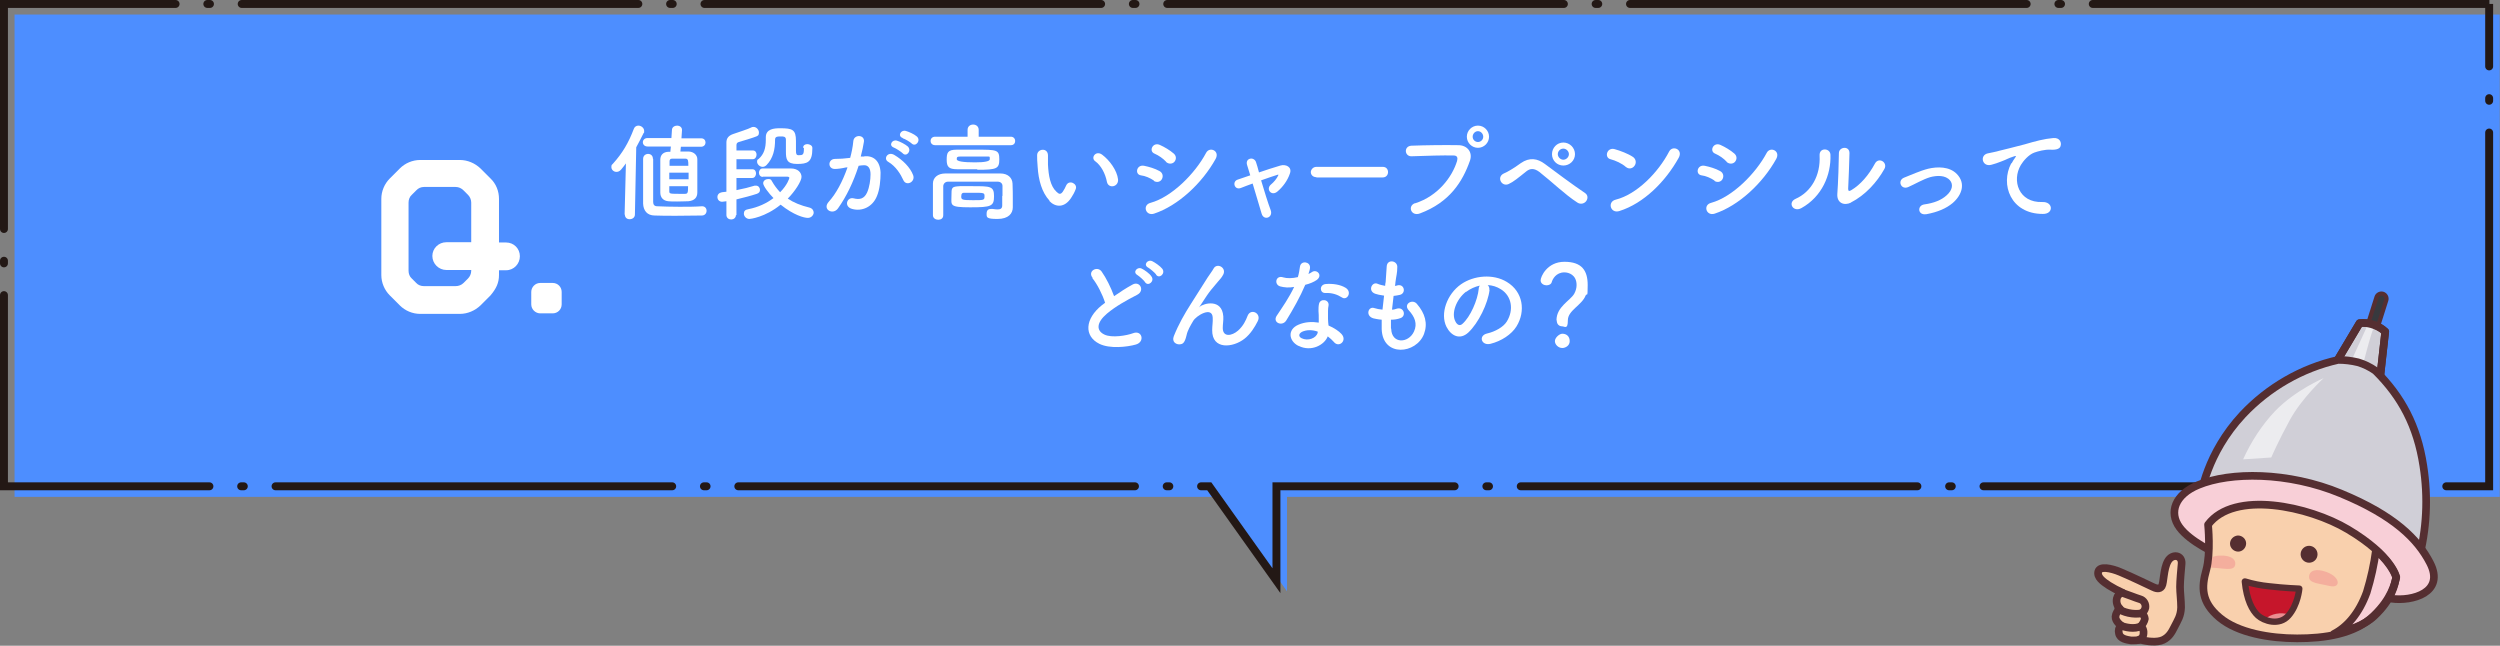
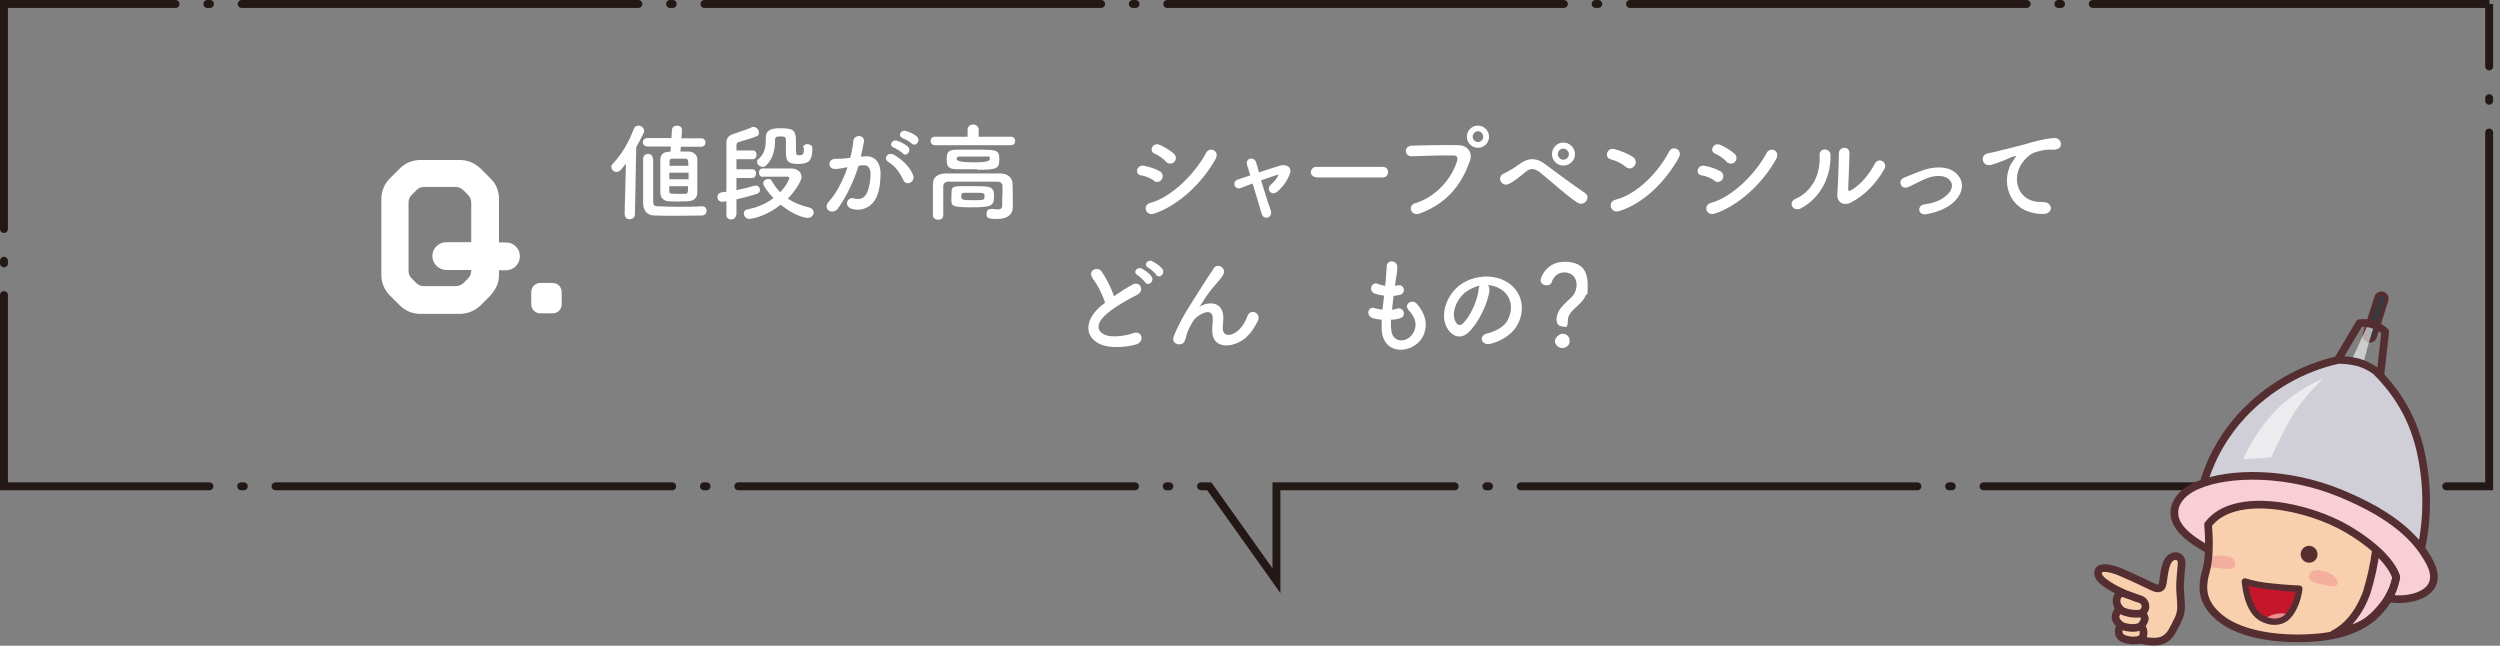
<svg xmlns="http://www.w3.org/2000/svg" version="1.1" viewBox="0 0 945.4 244.2">
  <rect x="0" y="0" width="945.4" height="244.2" fill="#808080" stroke="none" />
  <defs>
    <style>
      .cls-1 {
        fill: #552e31;
      }

      .cls-2 {
        fill: #4d8eff;
      }

      .cls-3 {
        fill: #d0cfd7;
      }

      .cls-3, .cls-4, .cls-5, .cls-6, .cls-7, .cls-8 {
        stroke: #552e31;
      }

      .cls-3, .cls-9, .cls-5, .cls-6, .cls-7, .cls-8 {
        stroke-linecap: round;
      }

      .cls-3, .cls-5, .cls-6, .cls-7, .cls-8 {
        stroke-linejoin: round;
      }

      .cls-3, .cls-6, .cls-7, .cls-8 {
        stroke-width: 2.9px;
      }

      .cls-4 {
        fill: #37393e;
        stroke-miterlimit: 10;
        stroke-width: 1.6px;
      }

      .cls-9 {
        stroke: #231815;
        stroke-dasharray: 150 12 1 12;
        stroke-width: 3px;
      }

      .cls-9, .cls-5, .cls-6 {
        fill: none;
      }

      .cls-10, .cls-8 {
        fill: #f9d0ad;
      }

      .cls-11 {
        fill: #ea8e91;
      }

      .cls-5 {
        stroke-width: 2.4px;
      }

      .cls-12, .cls-13 {
        fill: #fff;
      }

      .cls-7 {
        fill: #f8cfd7;
      }

      .cls-14 {
        fill: #f4ae9d;
      }

      .cls-15 {
        fill: #c6162b;
      }

      .cls-13 {
        isolation: isolate;
        opacity: .6;
      }
    </style>
  </defs>
  <g>
    <g id="_レイヤー_1" data-name="レイヤー_1">
      <g id="_レイヤー_1-2" data-name="_レイヤー_1">
        <g id="_グループ_637">
          <g id="_グループ_209">
            <g id="_グループ_207">
-               <path id="_パス_1745" class="cls-2" d="M945.4,5.5H5.5v182.4h455.8l25.4,35.7v-35.7h458.6V5.5h.1Z" />
-             </g>
+               </g>
            <g id="_グループ_208">
              <path id="_パス_1746" class="cls-9" d="M941.4,1.5H1.5v182.4h455.8l25.4,35.7v-35.7h458.6V1.5h.1Z" />
            </g>
          </g>
          <g id="_グループ_213">
            <path id="_パス_1747" class="cls-4" d="M895.6,128.7c-1-.3-1.6-1.4-1.3-2.4h0l4.4-13.9c.3-1,1.4-1.6,2.4-1.3,1,.3,1.6,1.4,1.3,2.4l-4.4,13.9c-.3,1-1.4,1.6-2.4,1.3h0Z" />
-             <path id="_パス_1748" class="cls-3" d="M899.9,144.2l2.1-18.8c-1.3-1.2-2.8-2.1-4.5-2.6-1.7-.6-3.4-.8-5.2-.6l-9.7,16.3,17.2,5.8.1-.1Z" />
            <path id="_パス_1749" class="cls-13" d="M895.5,122.6l-8,17.5,5.1,1.6s4.5-17.9,5.2-17.9-2.4-1.1-2.4-1.1l.1-.1Z" />
            <path id="_パス_1750" class="cls-6" d="M899.9,144.2l2.1-18.8c-1.3-1.2-2.8-2.1-4.5-2.6-1.7-.6-3.4-.8-5.2-.6l-9.7,16.3,17.2,5.8.1-.1Z" />
            <path id="_パス_1751" class="cls-3" d="M914.5,212.1c3.2-11.7,3.8-24,1.9-36-2.3-15-8.2-26.1-18.1-35.9-2-1.4-4.2-2.5-6.6-3.2-2.5-.6-5-.9-7.5-.9-13.8,3.1-26.4,10.4-36.1,20.7-13.8,14.8-15.8,30.6-15.8,30.6l7.9,2.8s19.5-5.4,36,1.3,33.1,25.1,33.1,25.1l5.1-4.6.1.1Z" />
            <path id="_パス_1752" class="cls-13" d="M848.3,173.6c3-6.6,7-12.8,12-18.1,7.7-8,18.4-12.5,18.4-12.5,0,0-8.2,7.5-12.7,15.7s-7.1,14.3-7.1,14.3l-10.6.7-0-.1Z" />
            <path id="_パス_1753" class="cls-7" d="M838.2,209.3s-9.9-4.3-14-9.9-1.7-12.4,7.1-16c12-5,33.9-5.1,53.9,3.2,20.3,8.4,29.1,17.3,33.7,26.2,5.9,11.3-6.8,14.7-14.5,13.6-3.5-.5-6.9-1.4-10.2-2.5l-56-14.5v-.1Z" />
            <g id="_グループ_210">
              <path id="_パス_1754" class="cls-10" d="M835,198.4s1.1,10.8-.7,17.2-2,12,5,17.9,19.2,7.9,29.4,7.9,21.7-2,29.2-9,6.8-10.4,8.4-14c0,0-1.5-8.1-18.3-18.1-14.8-8.8-43.1-14.9-52.9-1.8l-.1-.1Z" />
            </g>
            <path id="_パス_1755" class="cls-10" d="M849,219.9c2.9.9,6,1.5,9,1.8,5.9.7,11.5.9,11.5.9,0,0-.7,6.1-4.1,10.2s-9.3,2-11.5,0-4.3-5.9-5-12.9h.1Z" />
            <path id="_パス_1756" class="cls-15" d="M849,219.9c2.9.9,6,1.5,9,1.8,5.9.7,11.5.9,11.5.9,0,0-.7,6.1-4.1,10.2s-9.3,2-11.5,0-4.3-5.9-5-12.9h.1Z" />
            <path id="_パス_1757" class="cls-7" d="M882.6,239.7c5.6-1.4,11.4-3.1,15.3-6.8,6.8-6.4,7.7-11.9,8.2-14.5,0,0-.8-4.2-7.6-10.4-.7,5.4-1.9,10.8-3.5,16-2.9,8-7.5,13.2-12.4,15.7Z" />
            <path id="_パス_1758" class="cls-1" d="M873.2,206.4c1.7,0,3.2,1.4,3.2,3.2s-1.4,3.2-3.2,3.2c-1.7,0-3.2-1.4-3.2-3.2,0-1.7,1.4-3.2,3.2-3.2Z" />
-             <path id="_パス_1759" class="cls-1" d="M846.3,202.5c1.7,0,3.1,1.4,3.1,3,0,1.7-1.4,3.1-3,3.1-1.7,0-3.1-1.4-3.1-3h0c0-1.7,1.4-3,3-3.1Z" />
            <path id="_パス_1760" class="cls-14" d="M879.8,216.3c-4.1-1.5-6.6-.5-6.6,1.9s3.7,2.4,7.8,3.4,4.4-3.2-1.2-5.3v0Z" />
            <path id="_パス_1761" class="cls-14" d="M835.5,214.5c.4.1.8.2,1.3.2,4.2.2,7.8,1.3,8.4-.9s-1.5-3.9-5.8-3.7c-.9,0-1.8.2-2.7.5" />
            <path id="_パス_1762" class="cls-11" d="M860.8,232.1c-1.6.3-3.2,1-4.4,2.2,2.8,1.2,6.6,1.5,9.1-1.5.1-.1.2-.3.3-.4-1.6-.5-3.4-.6-5-.3h0Z" />
            <path id="_パス_1763" class="cls-5" d="M849,219.9c2.9.9,6,1.5,9,1.8,5.9.7,11.5.9,11.5.9,0,0-.5,6.1-4.1,10.2-3.5,4-9.3,2-11.5,0s-4.3-5.9-5-12.9h.1Z" />
            <g id="_グループ_211">
              <path id="_パス_1764" class="cls-6" d="M835,198.4s1.1,10.8-.7,17.2-2,12,5,17.9,19.2,7.9,29.4,7.9,21.7-1.5,29-8.6c6.8-6.5,7.9-12.3,8.5-14.5,0,0-1.5-8.1-18.3-18.1-14.8-8.8-43.1-14.9-52.9-1.8v0Z" />
            </g>
            <g id="_グループ_212">
              <path id="_パス_1765" class="cls-8" d="M809.4,241.9c2.4.7,6.3,1.2,8.6.1s3.3-3,4.2-4.8c1.3-2.6,2.5-4.2,2.6-7.5,0-2.7-.4-5.6-.4-7.8s.4-6.4.6-8.7c.3-3.3-3.5-4-5.2-1s-1.5,8.2-2.3,9.5-2.3.8-3.5.2c-1.7-.8-7.9-3.8-12.2-5.6-3.6-1.5-7.7-2.3-8.3-.2s1.7,3.8,4,5.3c1.6,1,3.3,1.9,5.1,2.7-1.1.3-1.9,1.2-2.1,2.2-.3,1.4.1,2.9,1.2,3.9-.9.7-1.6,1.8-1.7,3-.1,1.8,2.1,3.3,2.1,3.3-.8.8-1.1,1.9-.8,3,.4,2.1,2.9,2.4,4.6,2.7,1.2,0,2.4,0,3.6-.3l-.1 0Z" />
              <path id="_パス_1766" class="cls-6" d="M802.6,224.2c1.6.5,5,1.9,6.7,2.4,1.4.4,2.2,1.8,2,3.2-.2.9-.7,1.6-1.4,2.1.7.5,1.1,1.3,1.2,2.1-.2,1-.8,2-1.5,2.8.6.5.9,1.2,1,2,.1,2-.6,2.6-1.6,3.1" />
              <path id="_パス_1767" class="cls-6" d="M802.1,236.6c1.4.6,5.1,1.5,7.5.2" />
              <path id="_パス_1768" class="cls-6" d="M801.1,230.1c1.4,1.4,5.8,2.5,8.8,1.8" />
            </g>
          </g>
          <g>
            <g>
              <path class="cls-12" d="M236.2,81.2l.5-19.4c-.6.8-1.2,1.6-1.8,2.3-.6.7-1.2.9-1.8.9-1,0-1.9-.8-1.9-1.8s.2-.8.6-1.3c3.6-4,5.9-7.9,7.9-13.2.3-.8,1-1.2,1.7-1.2,1.1,0,2.2.9,2.2,2s0,.5-.2.8c-.9,1.8-1.8,3.6-2.8,5.4l-.5,25.4c0,1.2-1,1.8-2,1.8s-1.8-.6-1.8-1.8h0l-.1.1ZM257.5,55.3l-.2,2h3.2c1.8.1,3.2,1.3,3.2,2.9v12.6c0,1.9-1.1,3.1-3.4,3.3-1,0-2.6.1-4.2.1s-2.6,0-3.4-.1c-1.9-.2-3-1.4-3-3.3v-12.4c0-1.7,1-2.9,3-3h.8l.2-2h-8.8c-1.2,0-1.8-.8-1.8-1.6s.6-1.6,1.8-1.6h9l.2-3c0-1.2,1.1-1.7,2-1.7s1.8.6,1.8,1.6v.2l-.2,3h7.4c1.2,0,1.7.8,1.7,1.6s-.6,1.6-1.7,1.6h-7.7l.1-.2ZM247,60.1v16.3c0,1,.5,1.6,1.5,1.6,2.3.1,5.2.2,8.4.2,3.2,0,5.8,0,8.6-.2h0c1.1,0,1.7.8,1.7,1.7s-.6,1.8-1.8,1.8c-3,0-6.4.1-9.7.1s-5.6,0-8.1-.1c-2.9,0-4.3-1.9-4.4-4.5v-16.9c0-1.3,1-1.9,1.9-1.9s1.8.6,1.8,1.8h0l.1.1ZM260.4,65.3h-7.3v2.5h7.3v-2.5ZM260.3,62.7c0-1.8,0-2.7-1.1-2.7h-5.1c-.7,0-.9.5-.9,1v1.7h7.2-.1ZM253.1,70.4v1.8c0,1,0,1.1,3.5,1.1s1.8,0,2.4,0c1.1,0,1.2-.4,1.2-2.9h-7.2.1Z" />
              <path class="cls-12" d="M278.3,81.3c0,1.1-.9,1.7-1.8,1.7s-1.8-.6-1.8-1.7v-5.2c-.2,0-1.3.2-1.6.2-1.2,0-1.8-.9-1.8-1.8s.6-1.6,1.7-1.8l1.7-.2v-18.6c0-1.6.8-2.6,2.5-3.2,1.1-.4,6.1-2,6.9-2.5.3-.2.6-.2.9-.2,1.1,0,2,1.1,2,2.1s-.3,1.2-1,1.5c-.9.4-5.5,1.8-6.6,2.1-.6.2-.9.5-.9,1.2v2h6.2c1,0,1.4.8,1.4,1.6s-.5,1.7-1.4,1.7h-6.2v3.8h6c1,0,1.4.8,1.4,1.6s-.5,1.7-1.4,1.7h-6v4.6c2.6-.5,5-1.1,6.9-1.7h.5c.9,0,1.5.8,1.5,1.6s-.4,1.2-1.2,1.5c-2.1.7-4.8,1.4-7.7,2.1v6l-.2-.1ZM288.5,66.9c-1,0-1.5-.8-1.5-1.6s.5-1.6,1.4-1.6h10.6c2.8,0,4.1,1.6,4.1,3.2s-2.5,5.5-5.2,8.2c2.2,1.5,4.9,2.6,8.2,3.4,1.1.3,1.6,1.1,1.6,1.9s-.8,2-2.2,2-5.3-1-10.3-5c-5.9,4.8-11.5,5.4-11.8,5.4-1.2,0-2.1-1-2.1-2s.5-1.5,1.7-1.7c3.6-.7,6.9-2.2,9.5-4.2-1.8-1.8-3.9-4.6-3.9-5.6s1-1.6,1.9-1.6,1.1.2,1.4.8c.9,1.6,1.9,2.9,3.1,4.2,2.8-2.8,3.5-5.3,3.5-5.4,0-.5-.7-.5-1-.5h-9.1l.1.1ZM303.7,55.9c0-1,.8-1.4,1.6-1.4s1.9.5,1.9,1.4v.3c0,5.2-1.9,5.8-5.8,5.8s-4.2-1.8-4.2-4.7v-4.5c0-1.2-1-1.2-1.7-1.2-1.5,0-2.4,0-2.4,1.2,0,3.7-.7,7-3.2,9.6-.5.5-1,.7-1.5.7-1.1,0-2.1-1-2.1-1.9s.2-.8.6-1.1c2-1.8,2.7-4,2.7-7.3v-.9h0c0-3.2,3.2-3.4,5.4-3.4,4.7,0,6,.5,6,4.8s0,2.4,0,3.6.1,1.8,1,1.8c1.6,0,2-.2,2-2.4v-.4h0l-.3 0Z" />
              <path class="cls-12" d="M326.9,59.1c3.4-.3,5.9,1.7,6.1,6.2,0,2.8-.3,6.4-1.4,8.9-1.6,4-5.6,5.9-9.4,4.8-3.2-.9-1.9-4.6.6-4,2.3.6,4,.2,5.1-2.2.9-2,1.3-4.8,1.3-6.9s-.8-3.6-2.7-3.4c-.6,0-1.2.1-1.8.2-2,6.2-4.6,11.6-7.8,16.1-1.9,2.7-6.1.4-3.5-2.5,2.8-3.1,5.2-7.6,7.1-13h-.5c-1.7.4-3.3.6-4.3.6-2.7,0-2.7-3.6-.1-3.8,1.2-.1,2.5,0,3.9-.2l2-.2c.5-1.8,1-4.1,1.2-6.4.3-2.6,4.4-2.4,4,.3-.2,1.4-.7,3.8-1.2,5.6h1.3l.1-.1ZM341.6,68.1c-1-2.2-2.8-5.2-5.7-6.9-2-1.1-.2-4.1,2.3-2.6,3.2,1.9,6,4.7,7.1,7.6,1,2.6-2.6,4.4-3.7,1.9h0ZM338,55.8c-2.1-.8-.6-3.2,1.2-2.6,1.1.3,3.2,1.4,4.1,2.2,1.6,1.6-.5,4.1-1.9,2.6-.6-.6-2.6-1.9-3.4-2.2h-0ZM341.4,52.2c-2.1-.7-.8-3.2,1.1-2.7,1.1.3,3.2,1.2,4.2,2.1,1.7,1.5-.4,4.1-1.9,2.7-.6-.6-2.6-1.8-3.4-2l-0-.1Z" />
              <path class="cls-12" d="M353.6,54.9c-1.1,0-1.7-.8-1.7-1.6s.6-1.6,1.7-1.6h12.3v-2.6c0-1.3,1-2,2.1-2s2.1.7,2.1,2v2.6h12.2c1,0,1.6.8,1.6,1.6s-.5,1.6-1.6,1.6h-28.7ZM379.1,74.1v-3.8c0-.9-.7-1.6-1.8-1.6h-18.8c-1,0-1.7.7-1.8,1.6v11.1h0c0,1.2-.9,1.7-1.9,1.7s-2-.6-2-1.7v-12c0-2.2,1.8-3.8,4.7-3.8h20.8c2.8,0,4.5,1.6,4.6,3.8.1,2.1.1,4.4.1,5.5v3.5h0c0,2.3-1.6,4.4-5.8,4.4s-4.1-.6-4.1-2,.7-1.8,1.8-1.8.3,0,.4,0c.7.1,1.4.2,1.9.2,1.1,0,1.8-.3,1.8-1.5v-3.6l.1 0ZM369.6,64h-7.6c-3.2,0-4-.9-4-3.6s.4-3.8,3.8-3.8h7.4c7.7,0,8.7,0,8.7,3.6s-.9,4-8.3,4v-.2ZM367.7,70.4c6.9,0,8.2,0,8.2,3.8s-1,4.2-9,4.2-7.1-.8-7.1-4.2,0-3.6,3.2-3.8h4.7-0ZM372.9,59.2h-9.8c-1.1,0-1.3.2-1.3,1s2.3,1.2,6.9,1.2q5.6,0,5.6-1.2c0-1.2,0-1-1.3-1h-.1ZM367.8,72.9h-3.3c-.5,0-1,.2-1,1.4s.3,1.4,4.4,1.4,4.4,0,4.4-1.4,0-1.4-4.4-1.4h-.1Z" />
-               <path class="cls-12" d="M396.9,75.9c-2.9-3.1-4.2-7.8-4.5-12.8-.2-2.3-.2-3-.2-4.4,0-2.5,4-3,4.1,0v3.5c.2,4.2.9,8.2,3.2,10.3,1,1,1.6,1.1,2.4,0,.5-.7,1-1.7,1.3-2.4,1.1-2.3,4.4-.6,3.6,1.4-.4,1.1-1.1,2.4-1.6,3.1-2.6,4.2-6.1,3.8-8.4,1.4l.1-.1ZM418.6,68.8c-.6-3.2-2.3-6.3-4.4-7.8-1.9-1.3.2-4.3,2.6-2.5,2.8,2.1,5.6,5.9,6,9.3.3,2.9-3.6,3.7-4.2,1Z" />
              <path class="cls-12" d="M436.4,68.3c-1.5-1-3.3-1.8-5-2-2.4-.4-1.6-4.2,1.3-3.6,1.9.4,4,1,5.8,2,1.3.7,1.4,2.1.9,3-.5,1-1.8,1.5-3.1.7l.1-.1ZM436.4,80.8c-3.2,1-4.5-3.3-1.3-4.1,8-2.2,16.8-11,21-18.9,1.3-2.5,5.3-.8,3.6,2.3-5.1,9.2-14.2,17.7-23.3,20.7h-0ZM441,61.2c-1.2-1.3-2.8-2.4-4.4-3.1-2.3-.9-.7-4.5,2-3.3,1.8.8,3.8,2,5.3,3.3,1.1,1,.9,2.3.2,3.1-.7.8-2.1,1-3.2,0h.1Z" />
              <path class="cls-12" d="M483.4,66c-1.6.5-4,1.3-6.5,2.2,1.2,4,2.6,8.6,3.6,11.2,1.1,2.9-2.6,4.2-3.4,1.4-.8-2.7-2.2-7.3-3.4-11.4-1.7.6-3.2,1.2-4.5,1.7-2.4.9-3.4-2.5-1.1-3.2,1.4-.5,3-1,4.7-1.6-.5-1.6-.9-2.9-1.2-3.9-.4-1.3.2-2.2,1.2-2.4.8-.2,1.9.3,2.2,1.4.3.9.7,2.2,1.1,3.8,2.6-.9,5.4-1.8,8.1-2.6,2-.6,4.5.5,3.6,3-.9,2.7-2.7,5.1-4.7,6.8-2.3,2-4.5-.9-2.5-2.6,1.1-.9,2.2-2.2,2.8-3.5h0l-0-.3Z" />
              <path class="cls-12" d="M497.8,67c-1.4,0-2.1-1-2.1-1.9s.8-2,2.1-2h25.1c1.4,0,2,1,2,2s-.7,2-2,2h-25.1l0-.1Z" />
              <path class="cls-12" d="M535.1,76.9c8.8-2.8,14.1-10.1,15.9-16,.3-1.1.2-2.1-1.3-2.1-3.9-.1-10.2.1-16,.3-2.6,0-2.9-3.8,0-4,5.3-.2,12.8-.3,17.8-.2,3.2,0,5.5,2.5,4.4,5.8-2.8,8-7.7,15.8-18.9,20-3.4,1.3-4.9-2.9-1.8-3.9l-.1.1ZM558.9,55.9c-2.3,0-4.2-1.9-4.2-4.2s1.9-4.2,4.2-4.2,4.2,1.9,4.2,4.2-1.9,4.2-4.2,4.2ZM558.9,49.6c-1.1,0-2,1-2,2.1s.9,2,2,2,2-.9,2-2-.9-2.1-2-2.1Z" />
              <path class="cls-12" d="M596.5,76.6c-4.8-3.1-9.3-7.6-14.4-11.6-1.9-1.4-3.4-1.4-4.9-.2-3,2.4-4.9,4-6.7,4.8-2.7,1.2-4.8-2.8-1.6-4.1,1-.4,3.5-1.8,6.2-3.8,3.3-2.3,6.3-1.8,9.1.3,3.2,2.4,11,8.2,15.2,11,1.2.8,1.1,2.2.4,3.1s-2.1,1.3-3.3.5ZM591.2,62.6c-2.4,0-4.3-1.9-4.3-4.3s1.9-4.4,4.3-4.4,4.4,2,4.4,4.4-2,4.3-4.4,4.3ZM591.2,56.2c-1.2,0-2.1,1-2.1,2.1s1,2.1,2.1,2.1,2.1-1,2.1-2.1-1-2.1-2.1-2.1Z" />
              <path class="cls-12" d="M614.9,63.2c-1.5-1.4-4-2.5-5.9-3-2.4-.6-1.4-4.6,1.6-3.8,2.1.6,5.1,1.7,7,3,1.2.9,1.2,2.4.5,3.3-.6.9-2,1.5-3.3.4l.1.1ZM612.4,79.8c-3.4,1.1-4.7-3.5-1.4-4.3,8-2,16.1-10.3,20.2-18.2,1.3-2.5,5.4-.8,3.6,2.4-5,9-13.2,17.2-22.4,20.1h0Z" />
              <path class="cls-12" d="M648.4,68.3c-1.5-1-3.3-1.8-5-2-2.4-.4-1.6-4.2,1.3-3.6,1.9.4,4,1,5.8,2,1.3.7,1.4,2.1.9,3-.5,1-1.8,1.5-3.1.7l.1-.1ZM648.4,80.8c-3.2,1-4.5-3.3-1.3-4.1,8-2.2,16.8-11,21-18.9,1.3-2.5,5.3-.8,3.6,2.3-5.1,9.2-14.2,17.7-23.3,20.7ZM653,61.2c-1.2-1.3-2.8-2.4-4.4-3.1-2.3-.9-.7-4.5,2-3.3,1.8.8,3.8,2,5.3,3.3,1.1,1,.9,2.3.2,3.1s-2.1,1-3.2,0h.1Z" />
              <path class="cls-12" d="M679,75.2c5.9-2.6,9.5-8.8,9.1-16.4-.2-3.1,4-2.9,4.1-.3.3,7.6-3.2,15.9-11,20.2-3.1,1.7-5.3-2.1-2.2-3.5h0ZM700,76.6c-2.6,1.3-5.4.2-5.2-3.2.3-3.6.6-13.1.6-15.5s4-2.9,4,0c0,1.6-.4,12.1-.5,13.5,0,.9.4,1,1.2.5,3.4-2,6.6-5.7,8.9-10,1.4-2.7,5-.5,3.6,2-2.8,5-7.2,9.9-12.7,12.7h.1Z" />
              <path class="cls-12" d="M728.4,81c-3.2.5-3.5-3.3-.7-3.7,3.6-.5,6.4-1.6,8.4-3.4,2.4-2.1,2.5-4.3,1.3-5.7-1.7-2-4.9-1.9-7.5-1.2-2.9.9-5.5,2.5-8.2,3.7-2.8,1.3-4.3-2.4-1.7-3.5,2.6-1,6-2.6,9.2-3.4,3.4-.8,8-.9,10.8,2,3.4,3.5,2,7.9-1.6,11-2.4,2-5.6,3.4-9.9,4.2h-.1Z" />
              <path class="cls-12" d="M760.7,61.8c.4-.8.8-1.4,1.3-2.1.6-.8.4-.8-.3-.6-3,1-2.3,1-5,2-1.3.5-2.4.9-3.6,1.2-3.5,1-4.6-3.6-1.4-4.3.8-.2,3.2-.6,4.4-1,2-.5,5.4-1.3,9.5-2.4,4.1-1.2,7.4-2.1,10.9-2.4,2.5-.2,3.2,1.8,2.7,3.1-.2.7-1.1,1.5-3.9,1.3-2-.1-4.6.6-6,1.1-2.2.8-4.2,3.2-5.1,4.7-3.5,5.9-.8,14.3,8.1,14,4.2-.2,4.4,4.6.2,4.5-12.1,0-16.2-11.1-11.9-19.2l.1.1Z" />
              <path class="cls-12" d="M413.2,105.1c-2.1-2.6,1.8-4.7,3.4-2.4,1.7,2.4,3.5,6,4.7,9.3,2.2-1.5,4.4-3,7-4.4,2.7-1.5,4.8,2.3,1.7,3.9-4.1,2.1-8.2,4.4-11.4,7.1-4,3.4-4.1,6.4-1,7.9,2.8,1.4,8.5.4,10.9-.5,3.4-1.3,4.6,3.3,1,4.3-3.2.9-9.8,1.7-13.8-.3-5.8-2.9-5.5-9.4,1-14.6.4-.3.8-.6,1.2-.9-1-3.2-3-7.1-4.8-9.3l.1-.1ZM433.1,106.8c-.4-.7-2.2-2.3-3-2.8-1.9-1.1,0-3.3,1.7-2.4,1,.5,2.9,1.8,3.6,2.9,1.4,1.8-1.2,4-2.4,2.2l.1.1ZM437.2,103.8c-.5-.7-2.3-2.2-3-2.6-2-1-.2-3.3,1.6-2.4,1,.5,2.9,1.8,3.7,2.8,1.4,1.8-1.1,4-2.3,2.3l-0-.1Z" />
              <path class="cls-12" d="M458.4,124.9c0-1.8.3-3,.2-4.8-.2-4.4-6.3-.7-7.4,1.3-1,1.7-2.1,3.5-2.5,5.4-.7,3.1-1.6,3.3-2.4,3.4-1.4.2-3.3-.8-2.4-3.1,1.8-4.5,4.1-8.5,6.4-12.1s4.4-7,6.4-10.1c.7-1.1,1.8-2.5,2.2-3.3,1.3-2.4,5-.4,3.7,2.2-.3.6-.6,1-.9,1.4s-.7.8-1.2,1.4c-1.9,2.2-3.2,3.8-4.2,5.3s-1.8,2.8-2.7,4.1c-.3.4-.2.3.1,0,1.4-1.3,8.4-3.2,8.9,3.6.1,1.6-.2,2.9-.2,4.4,0,3.6,3.4,3.1,5.8,1,2-1.8,2.9-3.8,3.6-5.6,1.2-3,5.4-.9,3.8,2.1-1.1,2.2-2.7,4.8-5,6.6-4.3,3.4-12.3,4.3-12.2-3.3l0.0.1Z" />
-               <path class="cls-12" d="M484.1,108.3c-2.4-.7-1.7-4.4,1.2-3.4,1.3.4,3.4.4,5.5-.1.4-1.3.6-2.6.8-4,.4-2.4,3.9-1.9,3.8.4,0,.6-.3,1.5-.6,2.4.5-.2.9-.4,1.3-.7,1.8-1.3,4.3,1.2,1.8,3-1,.7-2.6,1.4-4.3,1.8-1.9,4.5-4.6,9.3-7.2,13.5-1.5,2.4-5.3.8-3.6-1.8,2.2-3.3,4.6-6.7,6.6-10.9-2,.4-3.8.2-5.3-.2l0-0ZM491,130.8c-3.7-1.9-4.2-6.2,0-8,2.5-1.1,5.2-1.2,7.7-.8v-1.4c0-1,0-2-.1-3,0-.8,0-1.9.2-2.7.5-2.2,4-1.7,3.6.7-.1.6-.2,1-.2,1.9v3.1c0,.8.1,1.6.2,2.5,2.1.9,3.9,2.1,4.9,3.2,2.3,2.5-1,5.4-2.9,3-.6-.7-1.4-1.4-2.3-2.1-1.2,3.2-6.2,6-11,3.6l-.1 0ZM492.2,125.6c-1.1.6-1.2,1.7,0,2.3,2.4,1.2,5.6,0,6.1-2.1v-.4c-2-.7-4.2-.8-6.2.2h.1ZM501.2,110.8c-2.2.1-2.4-3.2.2-3.4,2.6-.2,5.4.2,7.4,1.4,2.7,1.6.6,5-1.3,3.7-1.9-1.2-3.9-1.8-6.2-1.7h-.1Z" />
              <path class="cls-12" d="M526.1,124.4c.2,5.7,6.5,5.5,8.6,1,1.4-3,.3-5.6-2-8.1-2.1-2.3,1.4-4.4,3.1-2.4,3.1,3.6,4.2,7.4,2.7,11.4-2.9,7.6-15.6,8.9-16-1.8v-3.6c-1.4-.1-2.6-.4-3.1-.5-3.2-.9-2-4.7.3-3.9.9.3,2,.5,3.1.6.2-1.8.4-3.5.6-5.3-1.5-.2-2.8-.5-3.3-.7-3-1-1.3-4.7.8-3.8.9.4,1.9.6,2.9.8,0-.5.1-1,.2-1.5.2-2.5.3-4,.4-5.9.2-2.8,4-2.2,4,.2s-.4,3.4-.7,5.8c0,.5-.1,1-.2,1.4.4,0,.7-.1,1-.2,2.6-.6,3.3,3,.9,3.6-.8.2-1.6.3-2.4.4-.2,1.8-.4,3.5-.6,5.2.7,0,1.3-.2,1.9-.4,2.6-.7,3.6,2.8,1.3,3.6-1.1.4-2.3.6-3.6.6v3.2l.1.3Z" />
              <path class="cls-12" d="M563.3,109.6c-.6,5.1-4.2,12.6-8.1,16.2-3.1,2.8-6.4,1.3-8.2-2.2-2.5-5,.2-12.4,5.5-16.1,4.9-3.4,12.2-4,17.3-.9,6.2,3.7,7.2,11.1,3.7,16.8-1.9,3.1-5.8,5.6-9.8,6.6-3.5.9-4.8-3.1-1.3-3.9,3-.7,6.1-2.4,7.4-4.5,2.8-4.5,1.8-9.7-2.2-12.2-1.6-1-3.2-1.5-5-1.6.4.4.7,1,.6,1.8l.1-0ZM554.4,110.3c-3.7,2.9-5.7,8.2-4,11.3.6,1.2,1.6,1.8,2.6.9,3-2.6,5.8-9,6.2-13.3,0-.5.2-.9.4-1.2-1.8.4-3.6,1.2-5.2,2.4v-.1Z" />
              <path class="cls-12" d="M588.6,121.1c0-5.1,5.2-7.4,6.7-10,.6-1.1.9-2.2.9-3.3,0-3.9-3-4.8-4.6-4.8-3.2,0-4.5,2.6-4.8,3.7-.2.8-1.1,1.2-2,1.2s-2.2-.6-2.2-1.9,2.4-7,9-7,8.8,3.3,8.8,8.8-.3,2.7-.8,4c-1.4,3.6-6.7,5.6-6.7,9.3s-1.2,2.3-2.2,2.3-2-.7-2-2.2l-.1-.1ZM590.8,131.6c-1.5,0-2.8-1.3-2.8-2.6s1.7-2.8,2.8-2.8c1.6,0,2.8,1,2.8,2.8s-1.7,2.6-2.8,2.6Z" />
            </g>
            <g>
              <path class="cls-12" d="M181.7,115.5c-2.1,2-4.9,3.2-7.8,3.2h-15c-2.9,0-5.7-1.2-7.7-3.2l-3.8-3.8c-2-2-3.2-4.8-3.2-7.7v-28.8c0-2.9,1.2-5.7,3.2-7.7l3.8-3.8c2-2,4.8-3.2,7.7-3.2h15c2.9,0,5.7,1.2,7.8,3.2l3.8,3.8c2.1,2,3.2,4.8,3.2,7.7v16.5h2.7c2.9,0,5.2,2.3,5.2,5.2s-2.3,5.3-5.2,5.3h-2.7v1.8c0,2.9-1,5.1-3.2,7.7l-3.8,3.8ZM177,105.3c.7-.7,1.2-1.8,1.2-2.9v-.3h-9.4c-2.9,0-5.3-2.4-5.3-5.3s2.4-5.2,5.3-5.2h9.4v-15c0-1.1-.5-2.2-1.2-2.9-.6-.6-1.1-1.1-1.7-1.7-.8-.8-1.8-1.3-3-1.3h-12c-1.1,0-2.2.5-2.9,1.3-.6.6-1.1,1.1-1.7,1.7-.8.7-1.2,1.8-1.2,2.9v25.8c0,1.1.4,2.2,1.2,2.9.6.6,1.1,1.1,1.7,1.7.7.8,1.8,1.2,2.9,1.2h12c1.1,0,2.2-.4,3-1.2.6-.6,1.1-1.1,1.7-1.7Z" />
              <path class="cls-12" d="M200.9,110.4c0-1.8,1.5-3.4,3.4-3.4h4.7c1.9,0,3.4,1.5,3.4,3.4v4.7c0,1.9-1.5,3.4-3.4,3.4h-4.7c-1.8,0-3.4-1.5-3.4-3.4v-4.7Z" />
            </g>
          </g>
        </g>
      </g>
    </g>
  </g>
</svg>